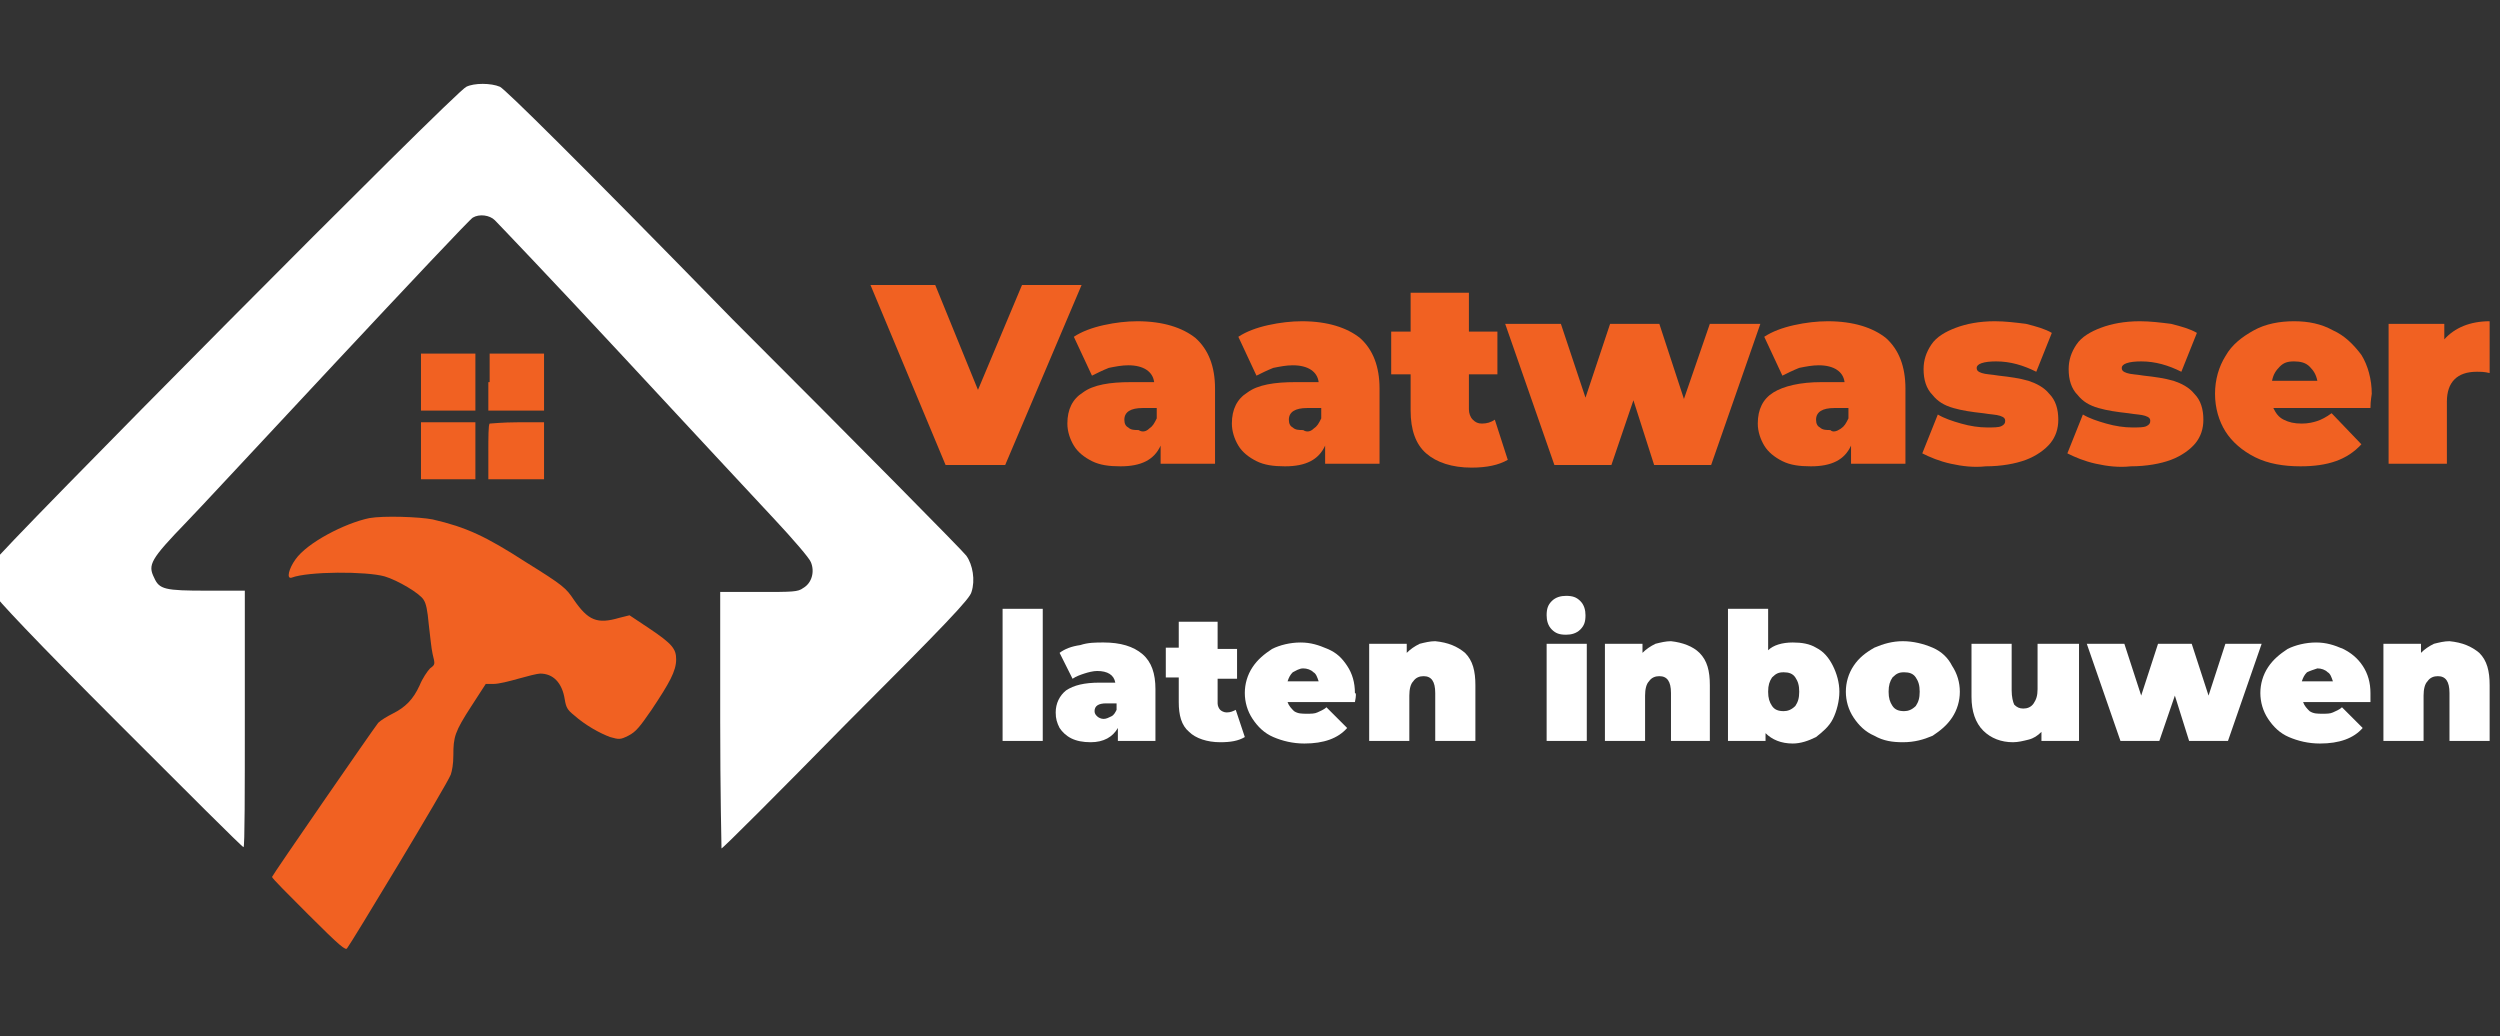
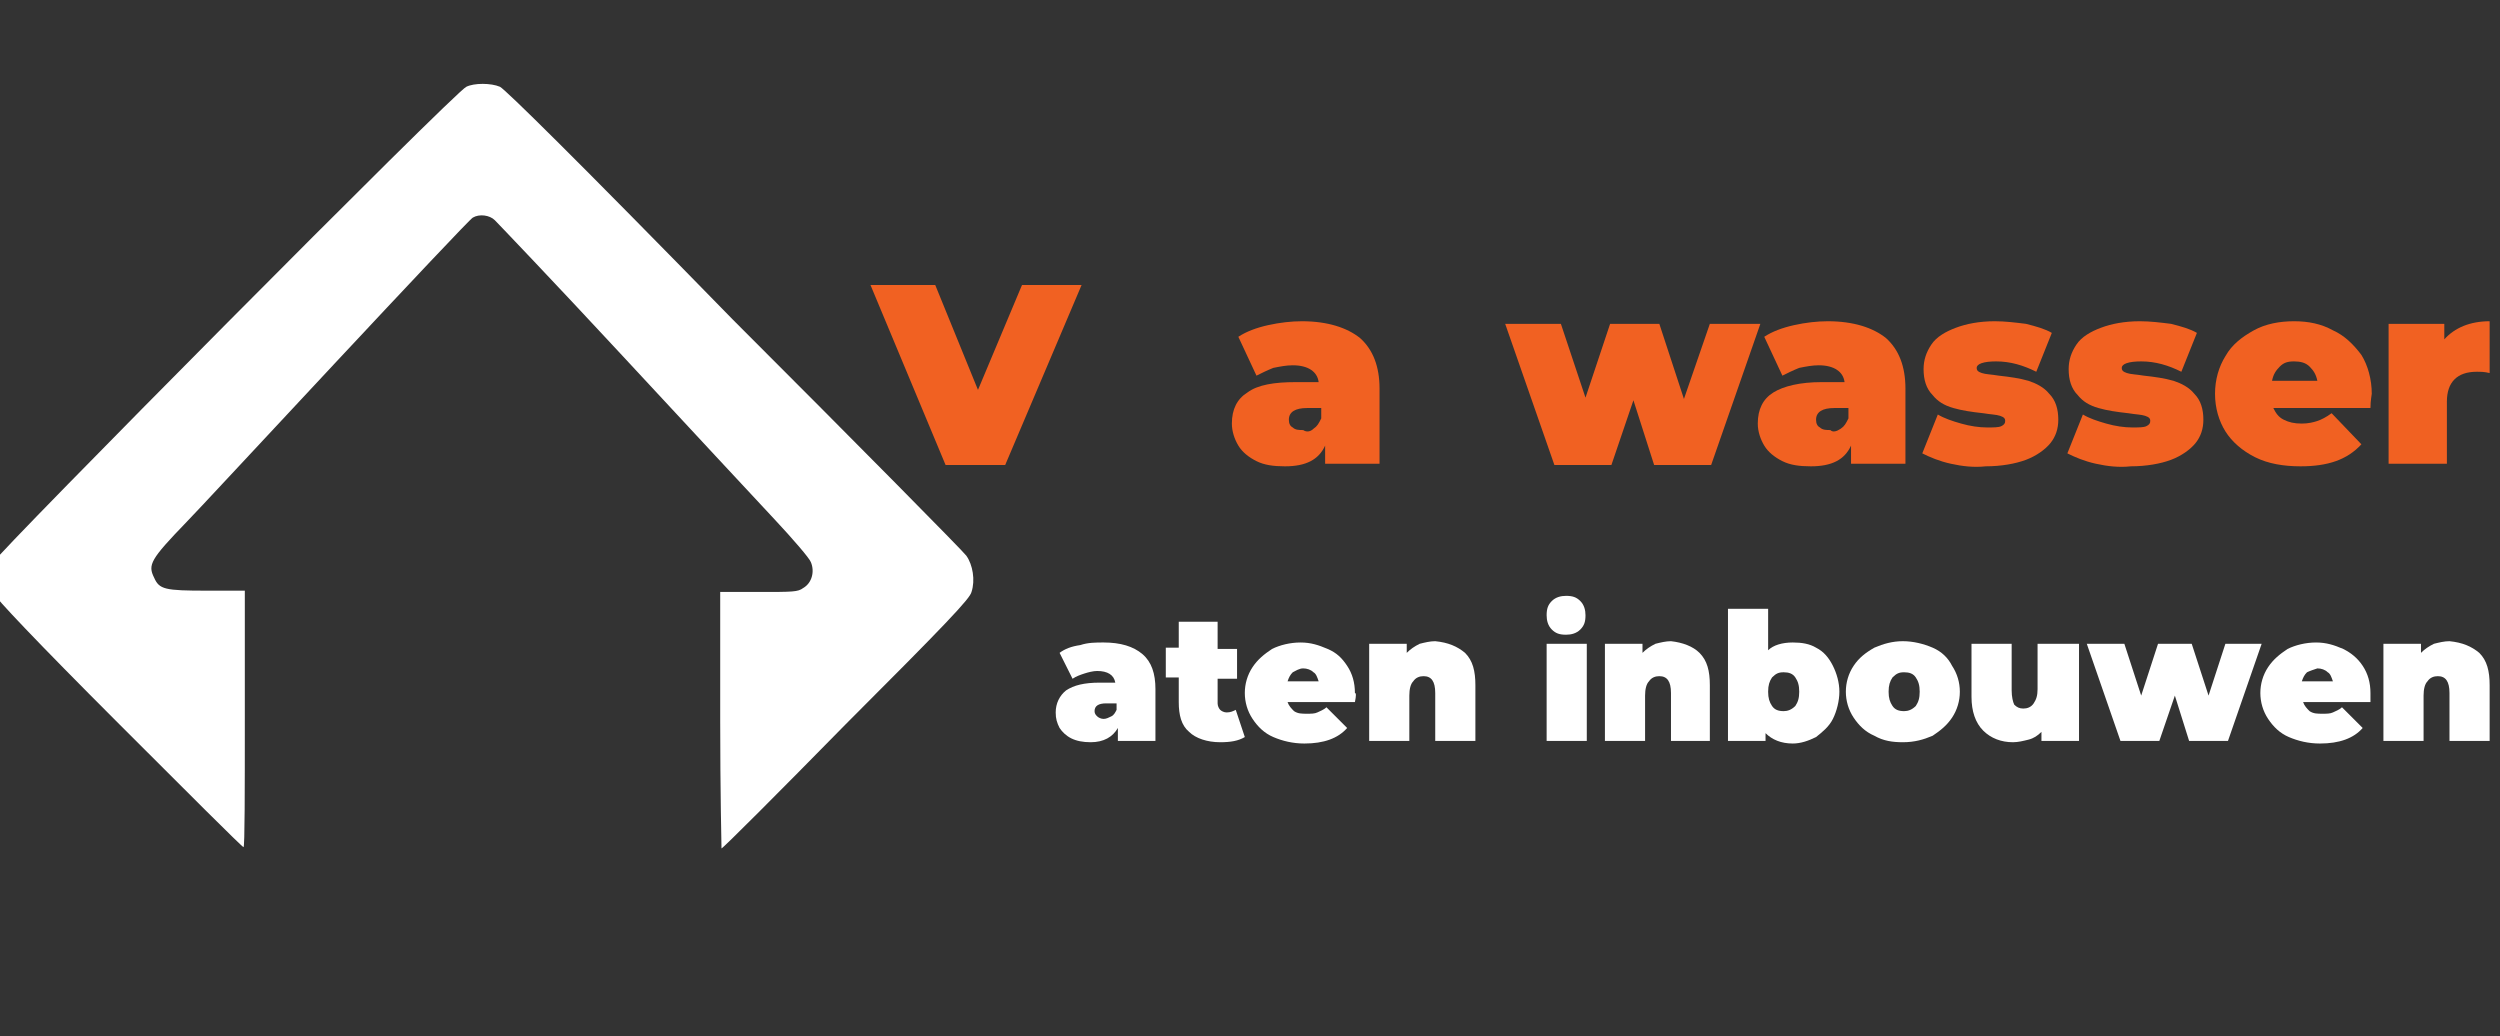
<svg xmlns="http://www.w3.org/2000/svg" version="1.1" id="katman_1" x="0px" y="0px" viewBox="0 0 193 80" style="enable-background:new 0 0 193 80;" xml:space="preserve">
  <rect x="0" y="0" width="193" height="80" fill="#333333" stroke="none" />
  <style type="text/css">
	.st0{fill-rule:evenodd;clip-rule:evenodd;fill:#F16122;}
	.st1{fill-rule:evenodd;clip-rule:evenodd;fill:#FFFFFF;}
	.st2{fill:#F16122;}
	.st3{fill:#FFFFFF;}
</style>
-   <path class="st0" d="M32.5,29.5v2.2h2.1h2.1v-2.2v-2.2h-2.1h-2.1V29.5z M37.7,29.5v2.2h2.1H42v-2.2v-2.2h-2.1h-2.1V29.5z M32.5,34.8  v2.2h2.1h2.1v-2.2v-2.2h-2.1h-2.1V34.8z M37.8,32.7c-0.1,0.1-0.1,1.1-0.1,2.2v2.1h2.1H42v-2.2v-2.2h-2  C38.8,32.6,37.9,32.7,37.8,32.7z M28.5,40c-1.9,0.4-4.8,1.9-5.7,3.2c-0.5,0.7-0.7,1.5-0.3,1.4c1.3-0.5,5.8-0.5,7.2-0.1  c1,0.3,2.7,1.3,3,1.8c0.2,0.3,0.3,0.8,0.4,1.9c0.1,0.8,0.2,1.9,0.3,2.3c0.2,0.8,0.2,0.8-0.2,1.1c-0.2,0.2-0.6,0.8-0.8,1.3  c-0.5,1.1-1.1,1.7-2.1,2.2c-0.4,0.2-0.9,0.5-1.1,0.7c-0.4,0.5-8.2,11.8-8.2,11.9c0,0.1,1.3,1.4,2.8,2.9c2.5,2.5,2.9,2.8,3,2.6  c0.2-0.2,7.7-12.6,8-13.4c0.1-0.3,0.2-0.8,0.2-1.5c0-1.4,0.1-1.8,1.4-3.8l1.1-1.7h0.6c0.4,0,1.2-0.2,1.9-0.4  c0.7-0.2,1.5-0.4,1.7-0.4c1,0,1.7,0.7,1.9,2c0.1,0.6,0.2,0.8,0.7,1.2c0.9,0.8,2,1.4,2.8,1.7c0.7,0.2,0.8,0.2,1.4-0.1  c0.6-0.3,0.9-0.7,1.8-2c1.4-2.1,1.9-3,1.9-3.9c0-0.8-0.3-1.2-2.1-2.4l-1.5-1l-0.8,0.2c-1.7,0.5-2.4,0.2-3.5-1.4  c-0.6-0.9-0.8-1.1-3.7-2.9c-3.1-2-4.6-2.7-7.2-3.3C32.4,39.9,29.6,39.8,28.5,40z" />
  <path class="st1" d="M36,6.7C35.2,7-0.2,42.7-0.5,43.4c-0.3,0.7-0.3,1.7,0,2.4c0.2,0.4,3.1,3.5,9.7,10.1c5.2,5.2,9.5,9.5,9.6,9.5  c0.1,0,0.1-4.5,0.1-9.9v-9.9H16c-3.3,0-3.7-0.1-4.1-1c-0.5-1-0.3-1.4,2.5-4.3c0.6-0.6,5.7-6.1,11.4-12.2  c5.7-6.1,10.5-11.2,10.7-11.3c0.5-0.3,1.3-0.2,1.7,0.2c0.2,0.2,4.6,4.8,9.7,10.3c5.1,5.5,10.5,11.3,11.9,12.8c1.4,1.5,2.7,3,2.8,3.3  c0.3,0.7,0.1,1.6-0.6,2c-0.4,0.3-0.8,0.3-3.4,0.3l-3,0v9.9c0,5.4,0.1,9.9,0.1,9.9c0.1,0,4.4-4.3,9.6-9.6c7.7-7.7,9.6-9.7,9.7-10.2  c0.3-0.9,0.1-2.1-0.4-2.8c-0.2-0.3-8.3-8.5-18-18.2C44.3,12.1,39,6.9,38.6,6.7C37.9,6.4,36.6,6.4,36,6.7z" />
  <g>
    <path class="st2" d="M83.5,22l-5.9,13.9H73L67.2,22h5l3.3,8.1l3.4-8.1H83.5z" />
-     <path class="st2" d="M92.3,26.1c1,0.9,1.5,2.2,1.5,3.9v5.8h-4.2v-1.4c-0.5,1.1-1.5,1.6-3.1,1.6c-0.9,0-1.6-0.1-2.2-0.4   c-0.6-0.3-1.1-0.7-1.4-1.2c-0.3-0.5-0.5-1.1-0.5-1.7c0-1.1,0.4-1.9,1.2-2.4c0.8-0.6,2.1-0.8,3.7-0.8h1.8c-0.1-0.8-0.8-1.3-2-1.3   c-0.5,0-1,0.1-1.5,0.2c-0.5,0.2-0.9,0.4-1.3,0.6l-1.4-3c0.6-0.4,1.4-0.7,2.3-0.9c0.9-0.2,1.8-0.3,2.6-0.3   C89.8,24.8,91.3,25.3,92.3,26.1z M88.7,33.1c0.3-0.2,0.4-0.4,0.6-0.8v-0.8h-1.1c-0.9,0-1.4,0.3-1.4,0.9c0,0.3,0.1,0.5,0.3,0.6   c0.2,0.2,0.5,0.2,0.8,0.2C88.2,33.4,88.5,33.3,88.7,33.1z" />
    <path class="st2" d="M105,26.1c1,0.9,1.5,2.2,1.5,3.9v5.8h-4.2v-1.4c-0.5,1.1-1.5,1.6-3.1,1.6c-0.9,0-1.6-0.1-2.2-0.4   c-0.6-0.3-1.1-0.7-1.4-1.2c-0.3-0.5-0.5-1.1-0.5-1.7c0-1.1,0.4-1.9,1.2-2.4c0.8-0.6,2.1-0.8,3.7-0.8h1.8c-0.1-0.8-0.8-1.3-2-1.3   c-0.5,0-1,0.1-1.5,0.2c-0.5,0.2-0.9,0.4-1.3,0.6l-1.4-3c0.6-0.4,1.4-0.7,2.3-0.9c0.9-0.2,1.8-0.3,2.6-0.3   C102.5,24.8,104,25.3,105,26.1z M101.4,33.1c0.3-0.2,0.4-0.4,0.6-0.8v-0.8h-1.1c-0.9,0-1.4,0.3-1.4,0.9c0,0.3,0.1,0.5,0.3,0.6   c0.2,0.2,0.5,0.2,0.8,0.2C100.9,33.4,101.2,33.3,101.4,33.1z" />
-     <path class="st2" d="M116.4,35.5c-0.7,0.4-1.6,0.6-2.8,0.6c-1.5,0-2.7-0.4-3.5-1.1c-0.8-0.7-1.2-1.8-1.2-3.3v-2.8h-1.5v-3.3h1.5v-3   h4.5v3h2.2v3.3h-2.2v2.7c0,0.3,0.1,0.6,0.3,0.8c0.2,0.2,0.4,0.3,0.7,0.3c0.4,0,0.7-0.1,1-0.3L116.4,35.5z" />
    <path class="st2" d="M135.9,25l-3.8,10.9h-4.4l-1.6-5l-1.7,5H120L116.2,25h4.3l1.9,5.7l1.9-5.7h3.8l1.9,5.8L132,25H135.9z" />
    <path class="st2" d="M145.6,26.1c1,0.9,1.5,2.2,1.5,3.9v5.8h-4.2v-1.4c-0.5,1.1-1.5,1.6-3.1,1.6c-0.9,0-1.6-0.1-2.2-0.4   c-0.6-0.3-1.1-0.7-1.4-1.2c-0.3-0.5-0.5-1.1-0.5-1.7c0-1.1,0.4-1.9,1.2-2.4s2.1-0.8,3.7-0.8h1.8c-0.1-0.8-0.8-1.3-2-1.3   c-0.5,0-1,0.1-1.5,0.2c-0.5,0.2-0.9,0.4-1.3,0.6l-1.4-3c0.6-0.4,1.4-0.7,2.3-0.9c0.9-0.2,1.8-0.3,2.6-0.3   C143.1,24.8,144.6,25.3,145.6,26.1z M142.1,33.1c0.3-0.2,0.4-0.4,0.6-0.8v-0.8h-1.1c-0.9,0-1.4,0.3-1.4,0.9c0,0.3,0.1,0.5,0.3,0.6   c0.2,0.2,0.5,0.2,0.8,0.2C141.5,33.4,141.8,33.3,142.1,33.1z" />
    <path class="st2" d="M150.6,35.8c-0.9-0.2-1.6-0.5-2.2-0.8l1.2-3c0.5,0.3,1.1,0.5,1.8,0.7c0.7,0.2,1.4,0.3,2,0.3   c0.5,0,0.9,0,1.1-0.1c0.2-0.1,0.3-0.2,0.3-0.4c0-0.2-0.1-0.3-0.4-0.4c-0.3-0.1-0.7-0.1-1.3-0.2c-0.9-0.1-1.6-0.2-2.3-0.4   s-1.2-0.5-1.6-1c-0.5-0.5-0.7-1.2-0.7-2c0-0.7,0.2-1.3,0.6-1.9s1.1-1,1.9-1.3c0.8-0.3,1.8-0.5,3-0.5c0.8,0,1.6,0.1,2.4,0.2   c0.8,0.2,1.5,0.4,2,0.7l-1.2,3c-1-0.5-2-0.8-3.1-0.8c-1,0-1.5,0.2-1.5,0.5c0,0.2,0.1,0.3,0.4,0.4c0.3,0.1,0.7,0.1,1.3,0.2   c0.9,0.1,1.6,0.2,2.3,0.4c0.6,0.2,1.2,0.5,1.6,1c0.5,0.5,0.7,1.2,0.7,2c0,0.7-0.2,1.3-0.6,1.8s-1.1,1-1.9,1.3   c-0.8,0.3-1.9,0.5-3.1,0.5C152.4,36.1,151.5,36,150.6,35.8z" />
    <path class="st2" d="M161.8,35.8c-0.9-0.2-1.6-0.5-2.2-0.8l1.2-3c0.5,0.3,1.1,0.5,1.8,0.7s1.4,0.3,2,0.3c0.5,0,0.9,0,1.1-0.1   c0.2-0.1,0.3-0.2,0.3-0.4c0-0.2-0.1-0.3-0.4-0.4c-0.3-0.1-0.7-0.1-1.3-0.2c-0.9-0.1-1.6-0.2-2.3-0.4s-1.2-0.5-1.6-1   c-0.5-0.5-0.7-1.2-0.7-2c0-0.7,0.2-1.3,0.6-1.9s1.1-1,1.9-1.3c0.8-0.3,1.8-0.5,3-0.5c0.8,0,1.6,0.1,2.4,0.2c0.8,0.2,1.5,0.4,2,0.7   l-1.2,3c-1-0.5-2-0.8-3.1-0.8c-1,0-1.5,0.2-1.5,0.5c0,0.2,0.1,0.3,0.4,0.4s0.7,0.1,1.3,0.2c0.9,0.1,1.6,0.2,2.3,0.4   c0.6,0.2,1.2,0.5,1.6,1c0.5,0.5,0.7,1.2,0.7,2c0,0.7-0.2,1.3-0.6,1.8s-1.1,1-1.9,1.3c-0.8,0.3-1.9,0.5-3.1,0.5   C163.6,36.1,162.7,36,161.8,35.8z" />
    <path class="st2" d="M183,31.5h-7.5c0.2,0.4,0.4,0.7,0.8,0.9c0.4,0.2,0.8,0.3,1.4,0.3c0.5,0,0.9-0.1,1.2-0.2   c0.3-0.1,0.7-0.3,1.1-0.6l2.3,2.4c-1.1,1.2-2.6,1.7-4.7,1.7c-1.3,0-2.5-0.2-3.5-0.7c-1-0.5-1.8-1.2-2.3-2s-0.8-1.8-0.8-2.9   c0-1.1,0.3-2.1,0.8-2.9c0.5-0.9,1.3-1.5,2.2-2c0.9-0.5,2-0.7,3.1-0.7c1.1,0,2.1,0.2,3,0.7c0.9,0.4,1.6,1.1,2.2,1.9   c0.5,0.8,0.8,1.9,0.8,3C183.1,30.5,183,30.9,183,31.5z M176,28.3c-0.3,0.3-0.5,0.6-0.6,1.1h3.5c-0.1-0.5-0.3-0.8-0.6-1.1   c-0.3-0.3-0.7-0.4-1.2-0.4S176.3,28,176,28.3z" />
    <path class="st2" d="M192.2,24.8v4c-0.4-0.1-0.7-0.1-1-0.1c-1.5,0-2.3,0.8-2.3,2.3v4.8h-4.5V25h4.3v1.2   C189.5,25.3,190.7,24.8,192.2,24.8z" />
  </g>
  <g>
-     <path class="st3" d="M77.4,47h3.1v10.2h-3.1V47z" />
    <path class="st3" d="M88.2,50.5c0.7,0.6,1,1.5,1,2.7v4h-2.9v-1c-0.4,0.7-1.1,1.1-2.1,1.1c-0.6,0-1.1-0.1-1.5-0.3   c-0.4-0.2-0.7-0.5-0.9-0.8c-0.2-0.4-0.3-0.7-0.3-1.2c0-0.7,0.3-1.3,0.8-1.7c0.6-0.4,1.4-0.6,2.6-0.6h1.2c-0.1-0.6-0.6-0.9-1.4-0.9   c-0.3,0-0.7,0.1-1,0.2c-0.3,0.1-0.6,0.2-0.9,0.4l-1-2c0.4-0.3,0.9-0.5,1.6-0.6c0.6-0.2,1.2-0.2,1.8-0.2   C86.5,49.6,87.5,49.9,88.2,50.5z M85.8,55.3c0.2-0.1,0.3-0.3,0.4-0.5v-0.5h-0.8c-0.6,0-0.9,0.2-0.9,0.6c0,0.2,0.1,0.3,0.2,0.4   c0.1,0.1,0.3,0.2,0.5,0.2C85.4,55.5,85.6,55.4,85.8,55.3z" />
    <path class="st3" d="M96.1,56.9c-0.5,0.3-1.1,0.4-1.9,0.4c-1,0-1.9-0.3-2.4-0.8c-0.6-0.5-0.8-1.3-0.8-2.3v-1.9h-1v-2.3h1V48H94v2.1   h1.5v2.3H94v1.9c0,0.2,0.1,0.4,0.2,0.5c0.1,0.1,0.3,0.2,0.5,0.2c0.3,0,0.5-0.1,0.7-0.2L96.1,56.9z" />
    <path class="st3" d="M104.6,54.2h-5.2c0.1,0.3,0.3,0.5,0.5,0.7c0.3,0.2,0.6,0.2,1,0.2c0.3,0,0.6,0,0.8-0.1c0.2-0.1,0.5-0.2,0.7-0.4   l1.6,1.6c-0.7,0.8-1.8,1.2-3.3,1.2c-0.9,0-1.7-0.2-2.4-0.5c-0.7-0.3-1.2-0.8-1.6-1.4c-0.4-0.6-0.6-1.3-0.6-2c0-0.7,0.2-1.4,0.6-2   c0.4-0.6,0.9-1,1.5-1.4c0.6-0.3,1.4-0.5,2.2-0.5c0.8,0,1.4,0.2,2.1,0.5s1.1,0.7,1.5,1.3c0.4,0.6,0.6,1.3,0.6,2.1   C104.7,53.5,104.7,53.7,104.6,54.2z M99.8,51.9c-0.2,0.2-0.3,0.4-0.4,0.7h2.4c-0.1-0.3-0.2-0.6-0.4-0.7c-0.2-0.2-0.5-0.3-0.8-0.3   S100,51.8,99.8,51.9z" />
    <path class="st3" d="M113.1,50.4c0.6,0.6,0.8,1.4,0.8,2.5v4.3h-3.1v-3.7c0-0.9-0.3-1.3-0.9-1.3c-0.3,0-0.6,0.1-0.8,0.4   c-0.2,0.2-0.3,0.6-0.3,1.1v3.5h-3.1v-7.5h2.9v0.7c0.3-0.3,0.6-0.5,1-0.7c0.4-0.1,0.8-0.2,1.2-0.2C111.8,49.6,112.5,49.9,113.1,50.4   z" />
    <path class="st3" d="M119.8,48.6c-0.3-0.3-0.4-0.7-0.4-1.1c0-0.5,0.1-0.8,0.4-1.1c0.3-0.3,0.7-0.4,1.1-0.4c0.5,0,0.8,0.1,1.1,0.4   c0.3,0.3,0.4,0.7,0.4,1.1c0,0.5-0.1,0.8-0.4,1.1c-0.3,0.3-0.7,0.4-1.1,0.4C120.4,49,120.1,48.9,119.8,48.6z M119.4,49.7h3.1v7.5   h-3.1V49.7z" />
    <path class="st3" d="M131.2,50.4c0.6,0.6,0.8,1.4,0.8,2.5v4.3H129v-3.7c0-0.9-0.3-1.3-0.9-1.3c-0.3,0-0.6,0.1-0.8,0.4   c-0.2,0.2-0.3,0.6-0.3,1.1v3.5h-3.1v-7.5h2.9v0.7c0.3-0.3,0.6-0.5,1-0.7c0.4-0.1,0.8-0.2,1.2-0.2C129.9,49.6,130.7,49.9,131.2,50.4   z" />
    <path class="st3" d="M140.2,50c0.6,0.3,1,0.8,1.3,1.4s0.5,1.3,0.5,2s-0.2,1.5-0.5,2.1c-0.3,0.6-0.8,1-1.3,1.4   c-0.6,0.3-1.2,0.5-1.8,0.5c-0.9,0-1.6-0.3-2.1-0.8v0.6h-2.9V47h3.1v3.2c0.4-0.4,1.1-0.6,1.9-0.6C139.1,49.6,139.7,49.7,140.2,50z    M138.6,54.5c0.2-0.3,0.3-0.6,0.3-1.1s-0.1-0.8-0.3-1.1c-0.2-0.3-0.5-0.4-0.9-0.4c-0.4,0-0.6,0.1-0.9,0.4c-0.2,0.3-0.3,0.6-0.3,1.1   s0.1,0.8,0.3,1.1c0.2,0.3,0.5,0.4,0.9,0.4C138,54.9,138.3,54.8,138.6,54.5z" />
    <path class="st3" d="M144.7,56.8c-0.7-0.3-1.2-0.8-1.6-1.4c-0.4-0.6-0.6-1.3-0.6-2s0.2-1.4,0.6-2c0.4-0.6,0.9-1,1.6-1.4   c0.7-0.3,1.4-0.5,2.2-0.5c0.8,0,1.6,0.2,2.3,0.5s1.2,0.8,1.5,1.4c0.4,0.6,0.6,1.3,0.6,2s-0.2,1.4-0.6,2c-0.4,0.6-0.9,1-1.5,1.4   c-0.7,0.3-1.4,0.5-2.3,0.5C146.1,57.3,145.4,57.2,144.7,56.8z M147.9,54.5c0.2-0.3,0.3-0.6,0.3-1.1s-0.1-0.8-0.3-1.1   c-0.2-0.3-0.5-0.4-0.9-0.4c-0.4,0-0.6,0.1-0.9,0.4c-0.2,0.3-0.3,0.6-0.3,1.1s0.1,0.8,0.3,1.1c0.2,0.3,0.5,0.4,0.9,0.4   C147.3,54.9,147.6,54.8,147.9,54.5z" />
    <path class="st3" d="M160.5,49.7v7.5h-2.9v-0.7c-0.3,0.3-0.6,0.5-1,0.6c-0.4,0.1-0.8,0.2-1.2,0.2c-0.9,0-1.7-0.3-2.3-0.9   c-0.6-0.6-0.9-1.5-0.9-2.6v-4.1h3.1v3.6c0,0.5,0.1,0.9,0.2,1.1c0.2,0.2,0.4,0.3,0.7,0.3c0.3,0,0.6-0.1,0.8-0.4s0.3-0.6,0.3-1.1   v-3.5H160.5z" />
    <path class="st3" d="M174.6,49.7l-2.6,7.5h-3l-1.1-3.5l-1.2,3.5h-3l-2.6-7.5h2.9l1.3,4l1.3-4h2.6l1.3,4l1.3-4H174.6z" />
    <path class="st3" d="M183,54.2h-5.2c0.1,0.3,0.3,0.5,0.5,0.7c0.3,0.2,0.6,0.2,1,0.2c0.3,0,0.6,0,0.8-0.1c0.2-0.1,0.5-0.2,0.7-0.4   l1.6,1.6c-0.7,0.8-1.8,1.2-3.3,1.2c-0.9,0-1.7-0.2-2.4-0.5c-0.7-0.3-1.2-0.8-1.6-1.4c-0.4-0.6-0.6-1.3-0.6-2c0-0.7,0.2-1.4,0.6-2   c0.4-0.6,0.9-1,1.5-1.4c0.6-0.3,1.4-0.5,2.2-0.5c0.8,0,1.4,0.2,2.1,0.5c0.6,0.3,1.1,0.7,1.5,1.3c0.4,0.6,0.6,1.3,0.6,2.1   C183,53.5,183,53.7,183,54.2z M178.1,51.9c-0.2,0.2-0.3,0.4-0.4,0.7h2.4c-0.1-0.3-0.2-0.6-0.4-0.7c-0.2-0.2-0.5-0.3-0.8-0.3   C178.6,51.7,178.3,51.8,178.1,51.9z" />
    <path class="st3" d="M191.4,50.4c0.6,0.6,0.8,1.4,0.8,2.5v4.3h-3.1v-3.7c0-0.9-0.3-1.3-0.9-1.3c-0.3,0-0.6,0.1-0.8,0.4   c-0.2,0.2-0.3,0.6-0.3,1.1v3.5H184v-7.5h2.9v0.7c0.3-0.3,0.6-0.5,1-0.7c0.4-0.1,0.8-0.2,1.2-0.2C190.1,49.6,190.8,49.9,191.4,50.4z   " />
  </g>
</svg>